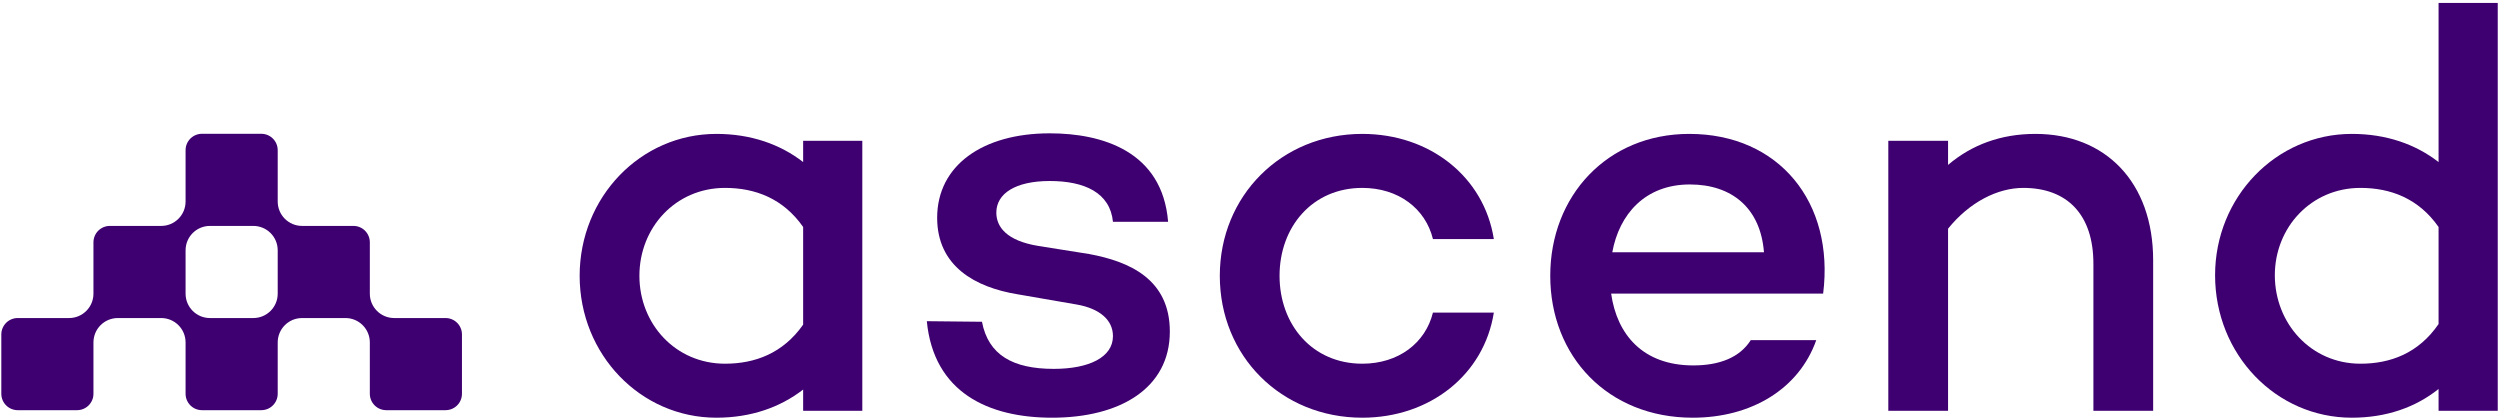
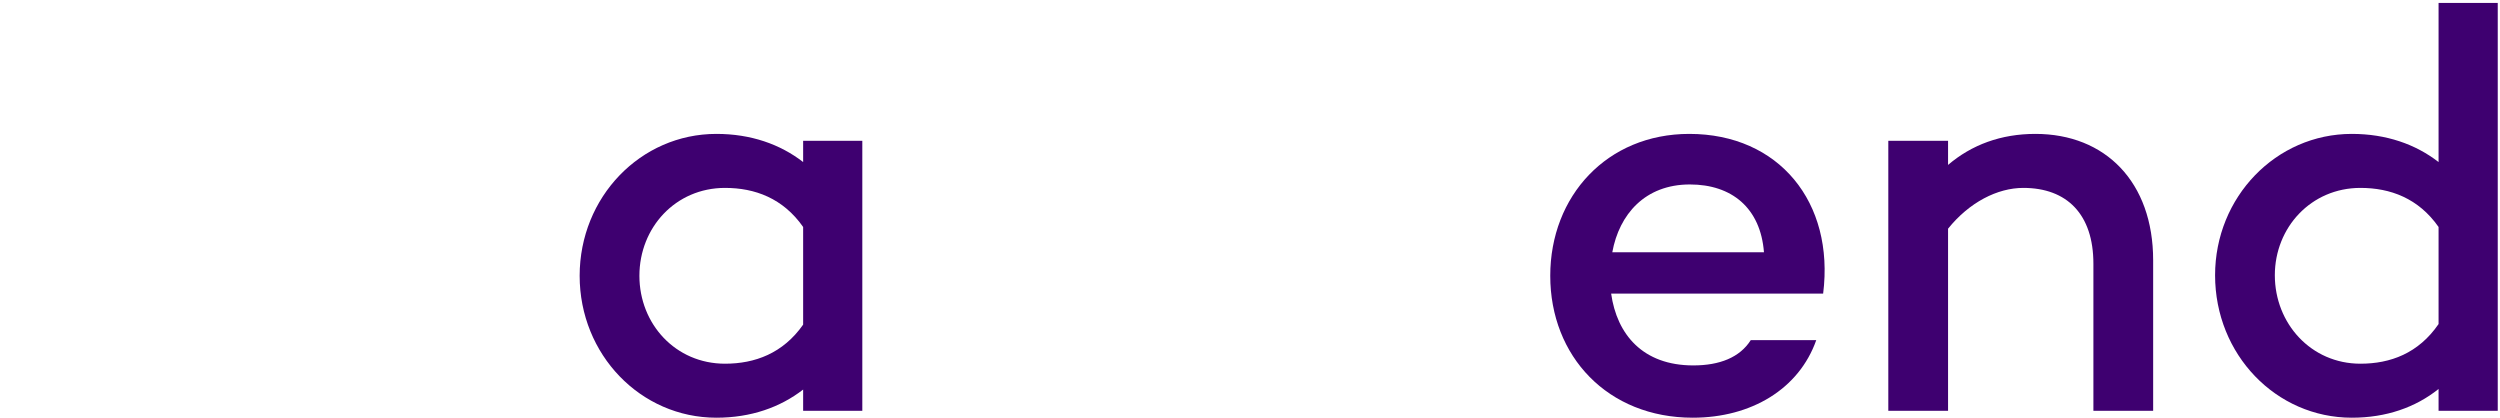
<svg xmlns="http://www.w3.org/2000/svg" width="520" height="87" viewBox="0 0 520 87" fill="none">
-   <path d="M92.678 66.153H81.997C79.194 66.153 76.925 63.885 76.925 61.081V50.401C76.925 48.518 75.398 46.991 73.515 46.991H62.835C60.031 46.991 57.763 44.722 57.763 41.918V31.238C57.763 29.356 56.235 27.828 54.353 27.828H42.01C40.127 27.828 38.6 29.356 38.6 31.238V41.918C38.6 44.722 36.332 46.991 33.528 46.991H22.847C20.965 46.991 19.438 48.518 19.438 50.401V61.081C19.438 63.885 17.169 66.153 14.365 66.153H3.685C1.803 66.153 0.275 67.68 0.275 69.563V81.906C0.275 83.788 1.803 85.316 3.685 85.316H16.028C17.91 85.316 19.438 83.788 19.438 81.906V71.226C19.438 68.422 21.706 66.153 24.51 66.153H33.528C36.332 66.153 38.6 68.422 38.6 71.226V81.906C38.6 83.788 40.127 85.316 42.01 85.316H54.353C56.235 85.316 57.763 83.788 57.763 81.906V71.226C57.763 68.422 60.031 66.153 62.835 66.153H71.853C74.656 66.153 76.925 68.422 76.925 71.226V81.906C76.925 83.788 78.452 85.316 80.335 85.316H92.678C94.56 85.316 96.088 83.788 96.088 81.906V69.563C96.088 67.68 94.56 66.153 92.678 66.153ZM43.672 66.153C40.869 66.153 38.6 63.885 38.6 61.081V52.063C38.6 49.259 40.869 46.991 43.672 46.991H52.69C55.494 46.991 57.763 49.259 57.763 52.063V61.081C57.763 63.885 55.494 66.153 52.69 66.153H43.672Z" fill="#3e0070" />
  <path d="M507.222 0.606H519.53V85.448H507.222V80.908C502.442 84.731 496.347 86.882 489.178 86.882C473.404 86.882 460.737 73.738 460.737 57.247C460.737 40.996 473.404 27.851 489.178 27.851C496.347 27.851 502.442 30.002 507.222 33.706V0.606ZM490.97 75.65C497.184 75.65 503.039 73.499 507.222 67.404V47.21C503.039 41.235 497.184 39.084 490.97 39.084C480.693 39.084 473.165 47.329 473.165 57.247C473.165 67.285 480.693 75.65 490.97 75.65Z" fill="#3e0070" />
  <path d="M423.359 27.851C437.938 27.851 447.856 37.889 447.856 54.14V85.448H435.428V54.857C435.428 44.581 429.932 39.084 420.85 39.084C415.472 39.084 409.617 42.071 405.196 47.568V85.448H392.768V29.285H405.196V34.304C410.095 30.122 416.189 27.851 423.359 27.851Z" fill="#3e0070" />
-   <path d="M351.371 27.851C370.012 27.851 381.603 42.071 379.214 61.071H335.119C336.314 69.555 341.692 76.008 352.207 76.008C357.704 76.008 361.887 74.335 364.157 70.75H377.78C374.195 80.908 364.276 86.882 352.088 86.882C334.402 86.882 322.453 74.096 322.453 57.367C322.453 40.757 334.283 27.851 351.371 27.851ZM351.49 38.367C342.17 38.367 336.792 44.581 335.358 52.467H366.905C366.188 43.266 360.214 38.367 351.49 38.367Z" fill="#3e0070" />
-   <path d="M283.354 75.65C290.882 75.65 296.498 71.348 298.052 65.015H310.719C308.687 77.92 297.454 86.882 283.354 86.882C266.505 86.882 253.719 74.096 253.719 57.367C253.719 40.757 266.505 27.851 283.354 27.851C297.454 27.851 308.687 36.813 310.719 49.719H298.052C296.498 43.386 290.882 39.084 283.354 39.084C272.958 39.084 266.146 47.21 266.146 57.367C266.146 67.524 272.958 75.65 283.354 75.65Z" fill="#3e0070" />
-   <path d="M204.25 66.927C205.564 73.857 210.703 76.725 219.187 76.725C226.476 76.725 231.495 74.335 231.495 69.914C231.495 66.568 228.747 64.178 223.967 63.342L211.539 61.191C202.935 59.757 194.929 55.455 194.929 45.298C194.929 34.423 204.369 27.732 218.35 27.732C229.225 27.732 241.772 31.436 242.967 46.134H231.495C230.897 40.04 225.52 37.65 218.35 37.65C211.181 37.65 207.237 40.279 207.237 44.222C207.237 47.209 209.388 50.078 215.96 51.153L226.476 52.826C234.96 54.379 243.325 58.084 243.325 68.958C243.325 80.788 232.929 86.882 218.828 86.882C205.564 86.882 194.212 81.625 192.778 66.807L204.25 66.927Z" fill="#3e0070" />
+   <path d="M351.371 27.851C370.012 27.851 381.603 42.071 379.214 61.071H335.119C336.314 69.555 341.692 76.008 352.207 76.008C357.704 76.008 361.887 74.335 364.157 70.75H377.78C374.195 80.908 364.276 86.882 352.088 86.882C334.402 86.882 322.453 74.096 322.453 57.367C322.453 40.757 334.283 27.851 351.371 27.851M351.49 38.367C342.17 38.367 336.792 44.581 335.358 52.467H366.905C366.188 43.266 360.214 38.367 351.49 38.367Z" fill="#3e0070" />
  <path d="M167.053 29.285H179.361V85.448H167.053V81.027C162.273 84.731 156.178 86.882 149.009 86.882C133.235 86.882 120.568 73.738 120.568 57.367C120.568 40.996 133.235 27.851 149.009 27.851C156.178 27.851 162.273 30.002 167.053 33.706V29.285ZM150.801 75.65C157.015 75.65 162.87 73.499 167.053 67.524V47.21C162.87 41.235 157.015 39.084 150.801 39.084C140.524 39.084 132.996 47.329 132.996 57.367C132.996 67.404 140.524 75.65 150.801 75.65Z" fill="#3e0070" />
</svg>